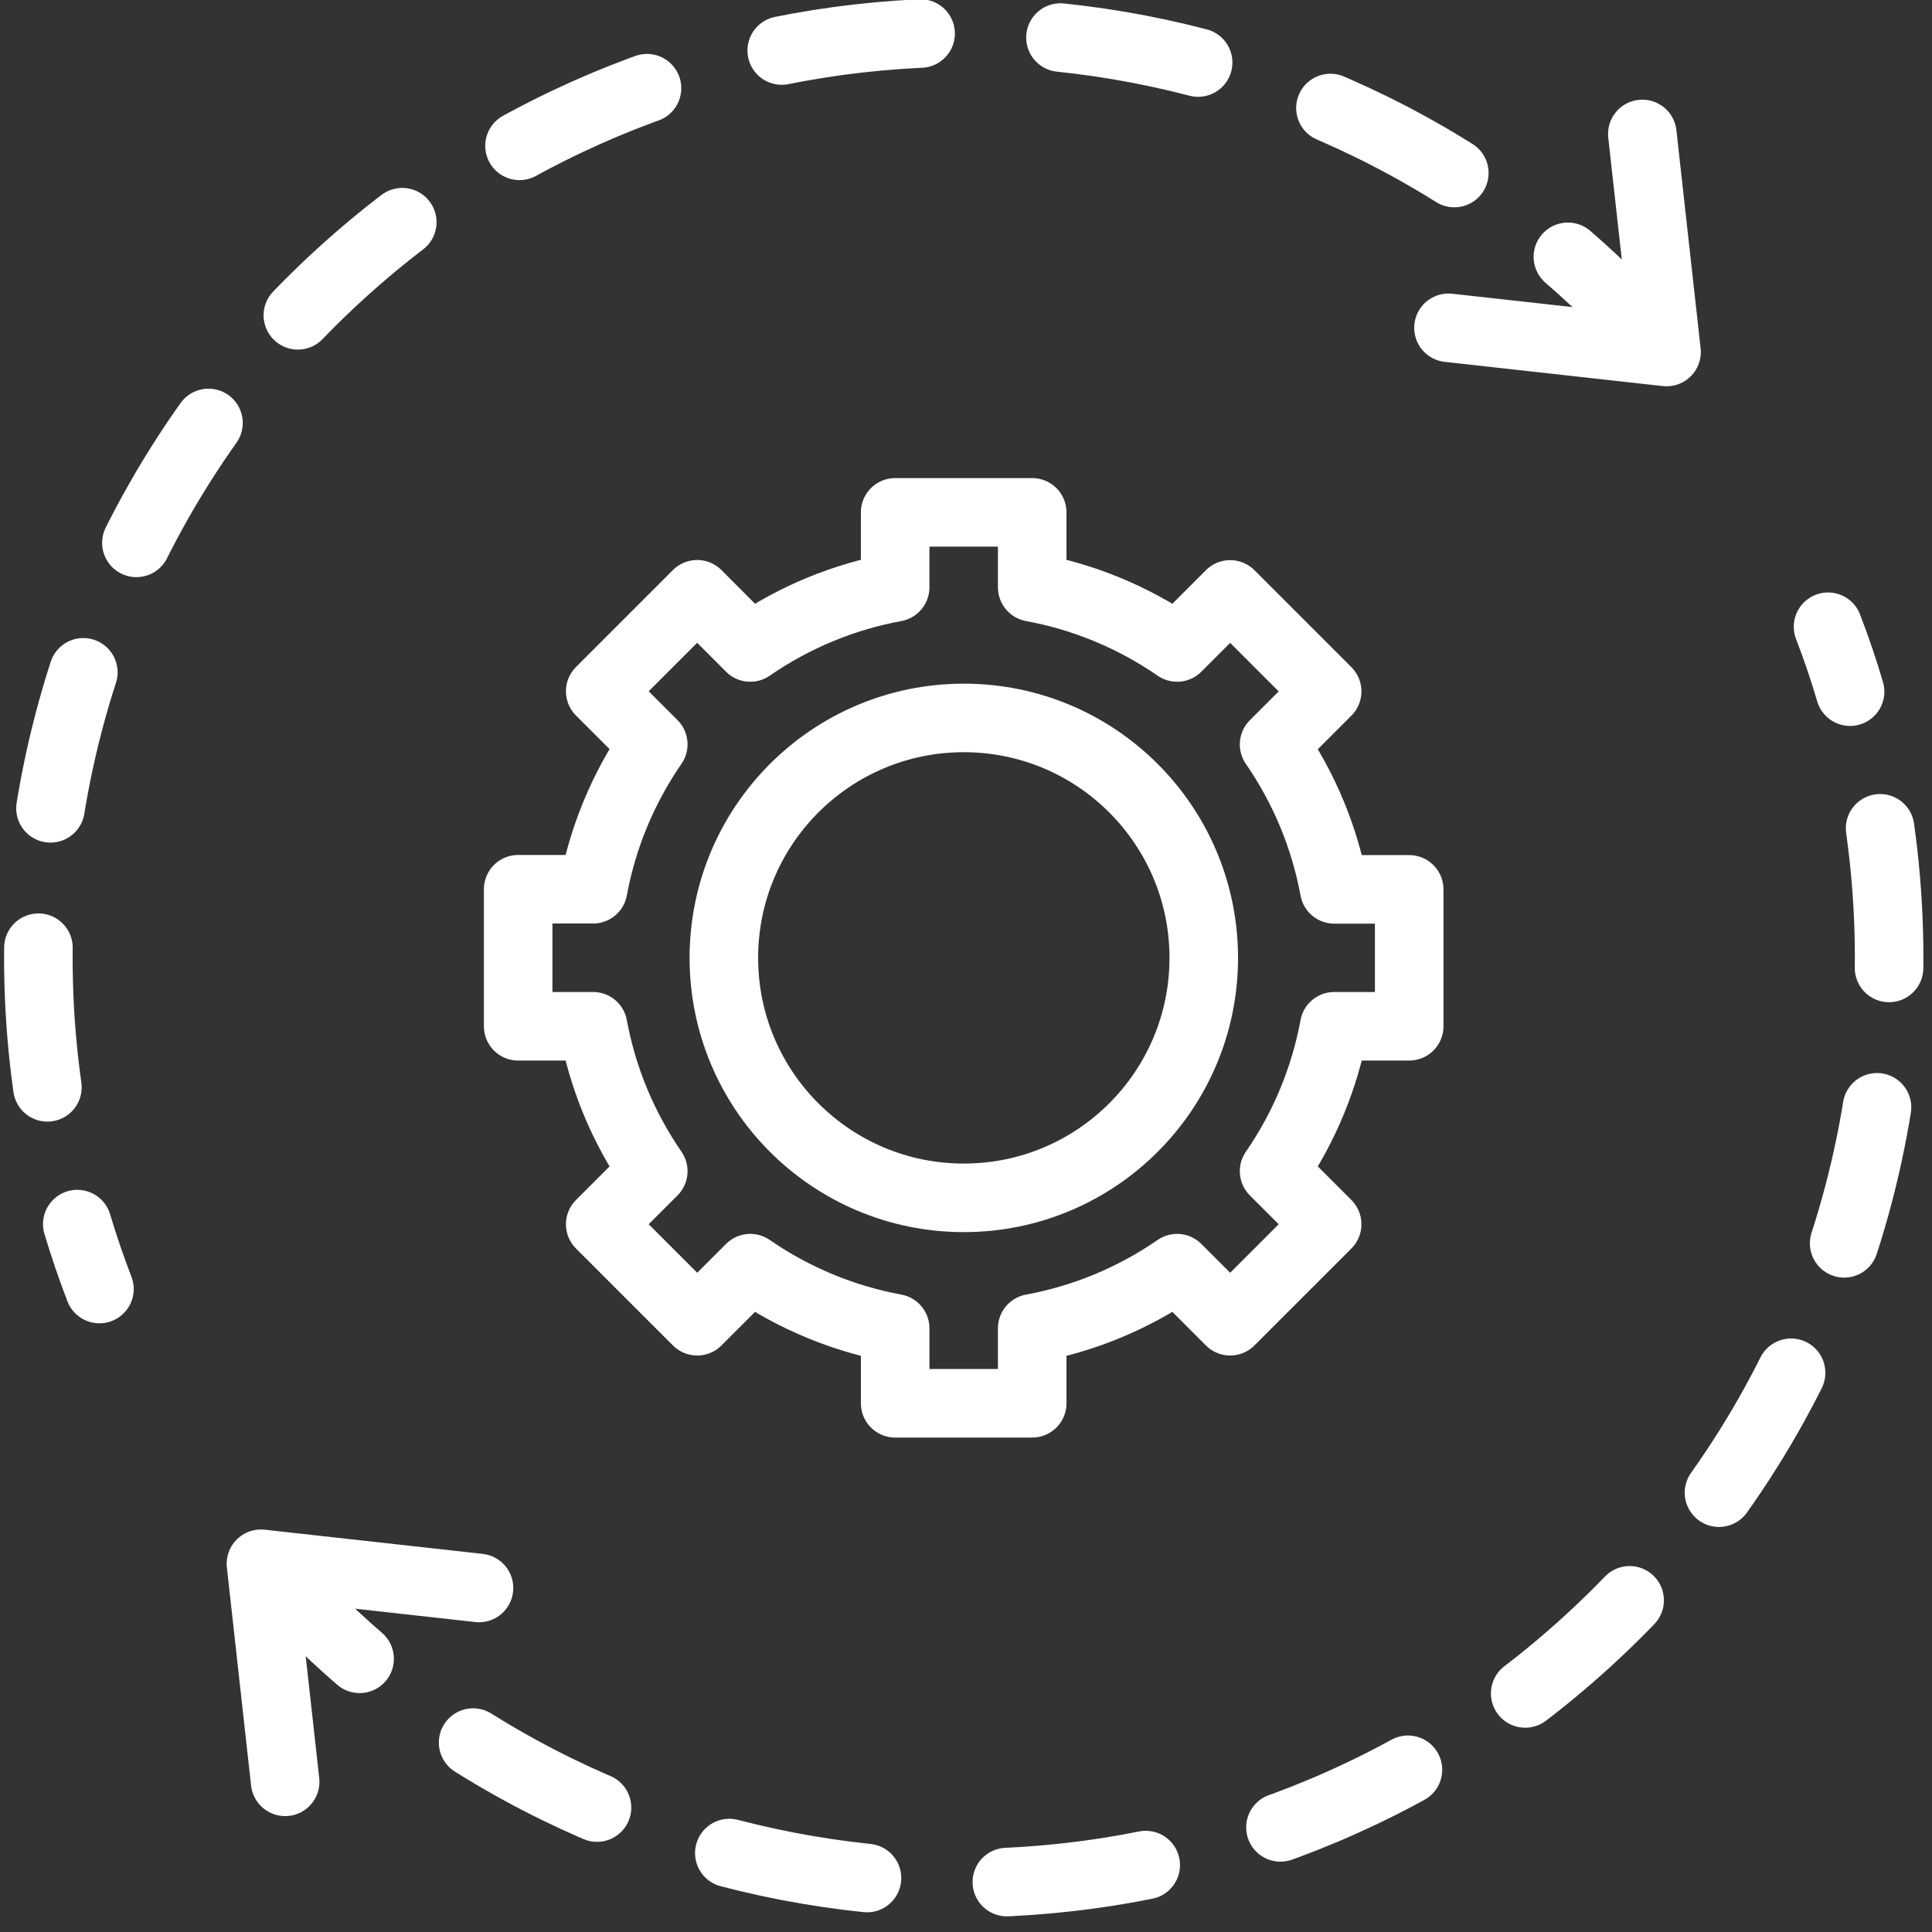
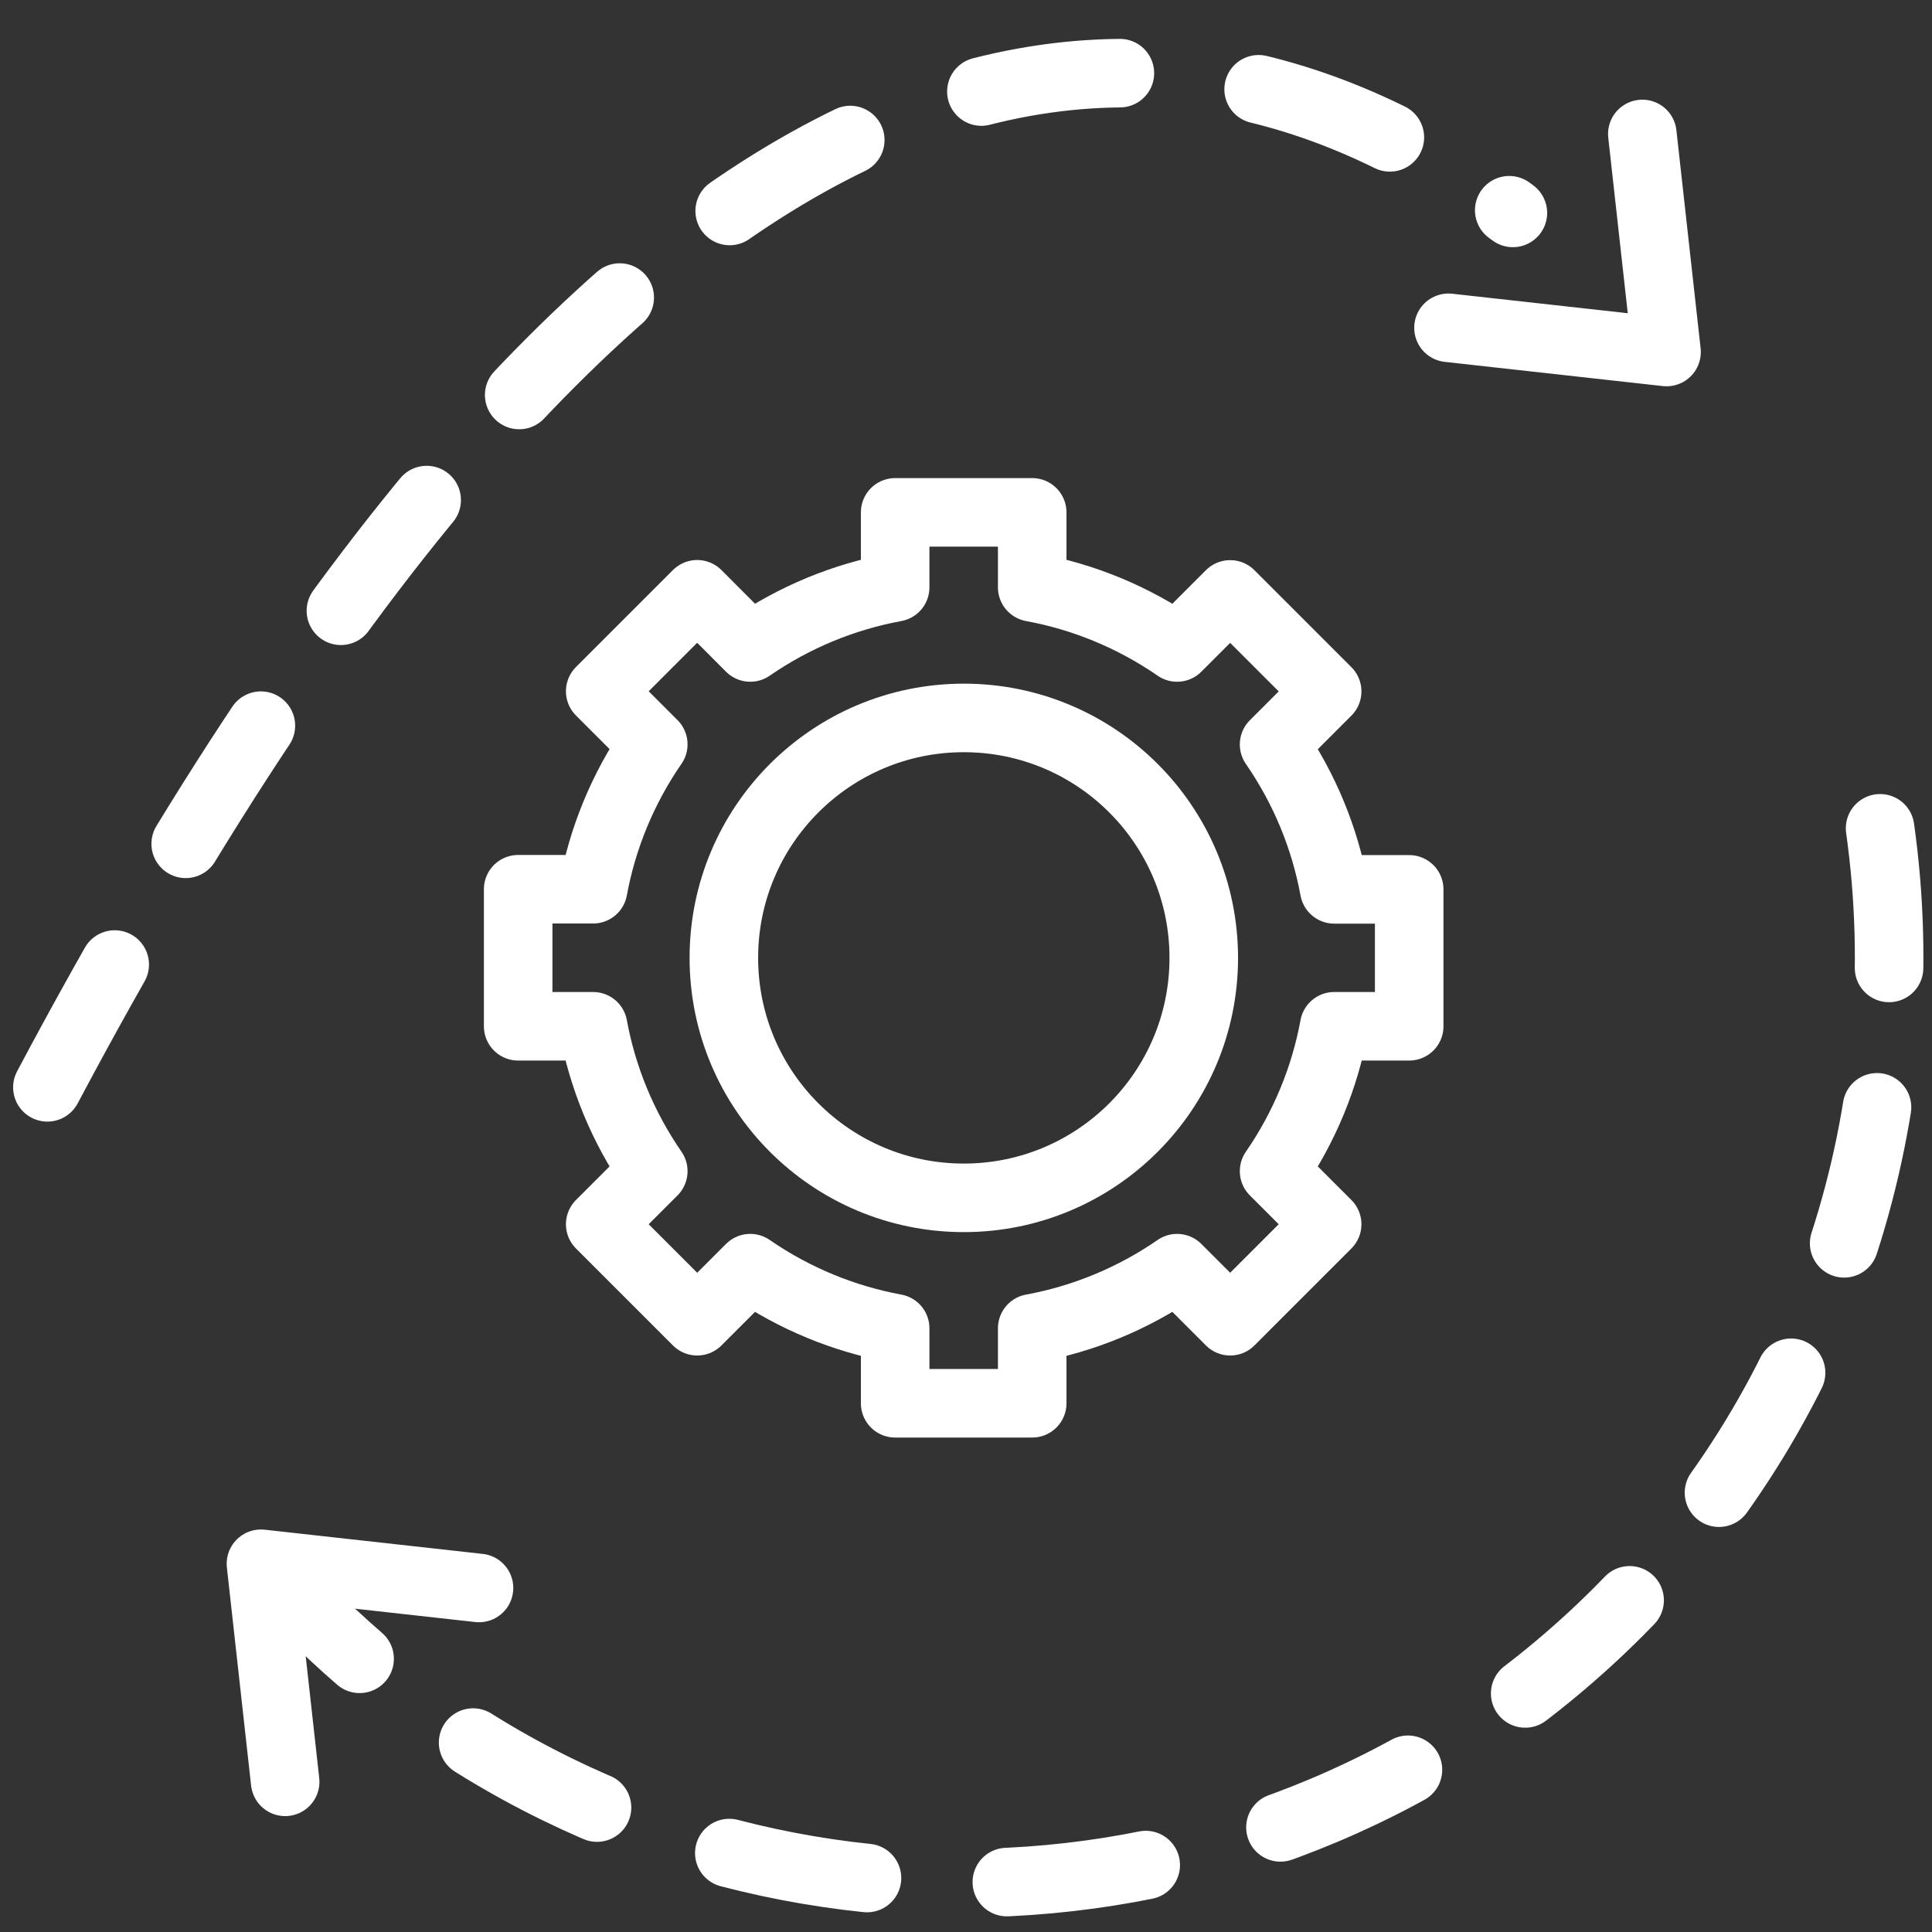
<svg xmlns="http://www.w3.org/2000/svg" version="1.1" id="Layer_1" x="0px" y="0px" viewBox="0 0 150 150" style="enable-background:new 0 0 150 150;" xml:space="preserve">
  <rect x="0" y="0" width="150" height="150" fill="#333333" stroke="none" />
  <style type="text/css">
	.st0{fill:none;stroke:#FFFFFF;stroke-width:5.322;stroke-linecap:round;stroke-linejoin:round;}
	.st1{fill:none;stroke:#FFFFFF;stroke-width:5.322;stroke-linecap:round;stroke-linejoin:round;stroke-dasharray:10.873,10.873;}
	.st2{fill:none;stroke:#FFFFFF;stroke-width:5.322;stroke-linecap:round;stroke-linejoin:round;stroke-miterlimit:10;}
</style>
  <g>
    <g>
      <g>
        <g>
-           <path class="st0" d="M141.93,48.66c0.64,1.66,1.21,3.34,1.71,5.04" />
          <path class="st1" d="M145.97,64.31c3.03,21.57-3.75,44.26-20.34,60.85c-25.47,25.47-65.32,27.82-93.44,7.04" />
          <path class="st0" d="M27.92,128.79c-1.33-1.15-2.63-2.36-3.9-3.63" />
        </g>
      </g>
    </g>
    <polyline class="st2" points="22.14,138.34 20.26,121.41 37.19,123.29  " />
    <g>
      <g>
        <g>
-           <path class="st0" d="M7.72,100.08C7.08,98.42,6.51,96.74,6,95.04" />
-           <path class="st1" d="M3.68,84.42C0.65,62.85,7.43,40.16,24.02,23.57C49.5-1.91,89.34-4.25,117.46,16.53" />
-           <path class="st0" d="M121.73,19.94c1.33,1.15,2.63,2.36,3.9,3.63" />
+           <path class="st1" d="M3.68,84.42C49.5-1.91,89.34-4.25,117.46,16.53" />
        </g>
      </g>
    </g>
    <polyline class="st2" points="127.51,10.4 129.39,27.33 112.46,25.45  " />
    <circle class="st2" cx="74.83" cy="74.37" r="18.63" />
    <path class="st2" d="M54.13,46.14l-7.53,7.53l4.12,4.12c-2.38,3.45-3.94,7.29-4.67,11.25h-5.82v10.64h5.82   c0.73,3.97,2.29,7.8,4.67,11.25l-4.12,4.12l7.53,7.53l4.12-4.12c3.45,2.38,7.29,3.94,11.25,4.67v5.82h10.64v-5.82   c3.97-0.73,7.8-2.29,11.25-4.67l4.12,4.12l7.53-7.53l-4.12-4.12c2.38-3.45,3.94-7.29,4.67-11.25h5.82V69.05h-5.82   c-0.73-3.97-2.29-7.8-4.67-11.25l4.12-4.12l-7.53-7.53l-4.12,4.12c-3.45-2.38-7.29-3.94-11.25-4.67v-5.82H69.5v5.82   c-3.97,0.73-7.8,2.29-11.25,4.67L54.13,46.14z" />
  </g>
</svg>